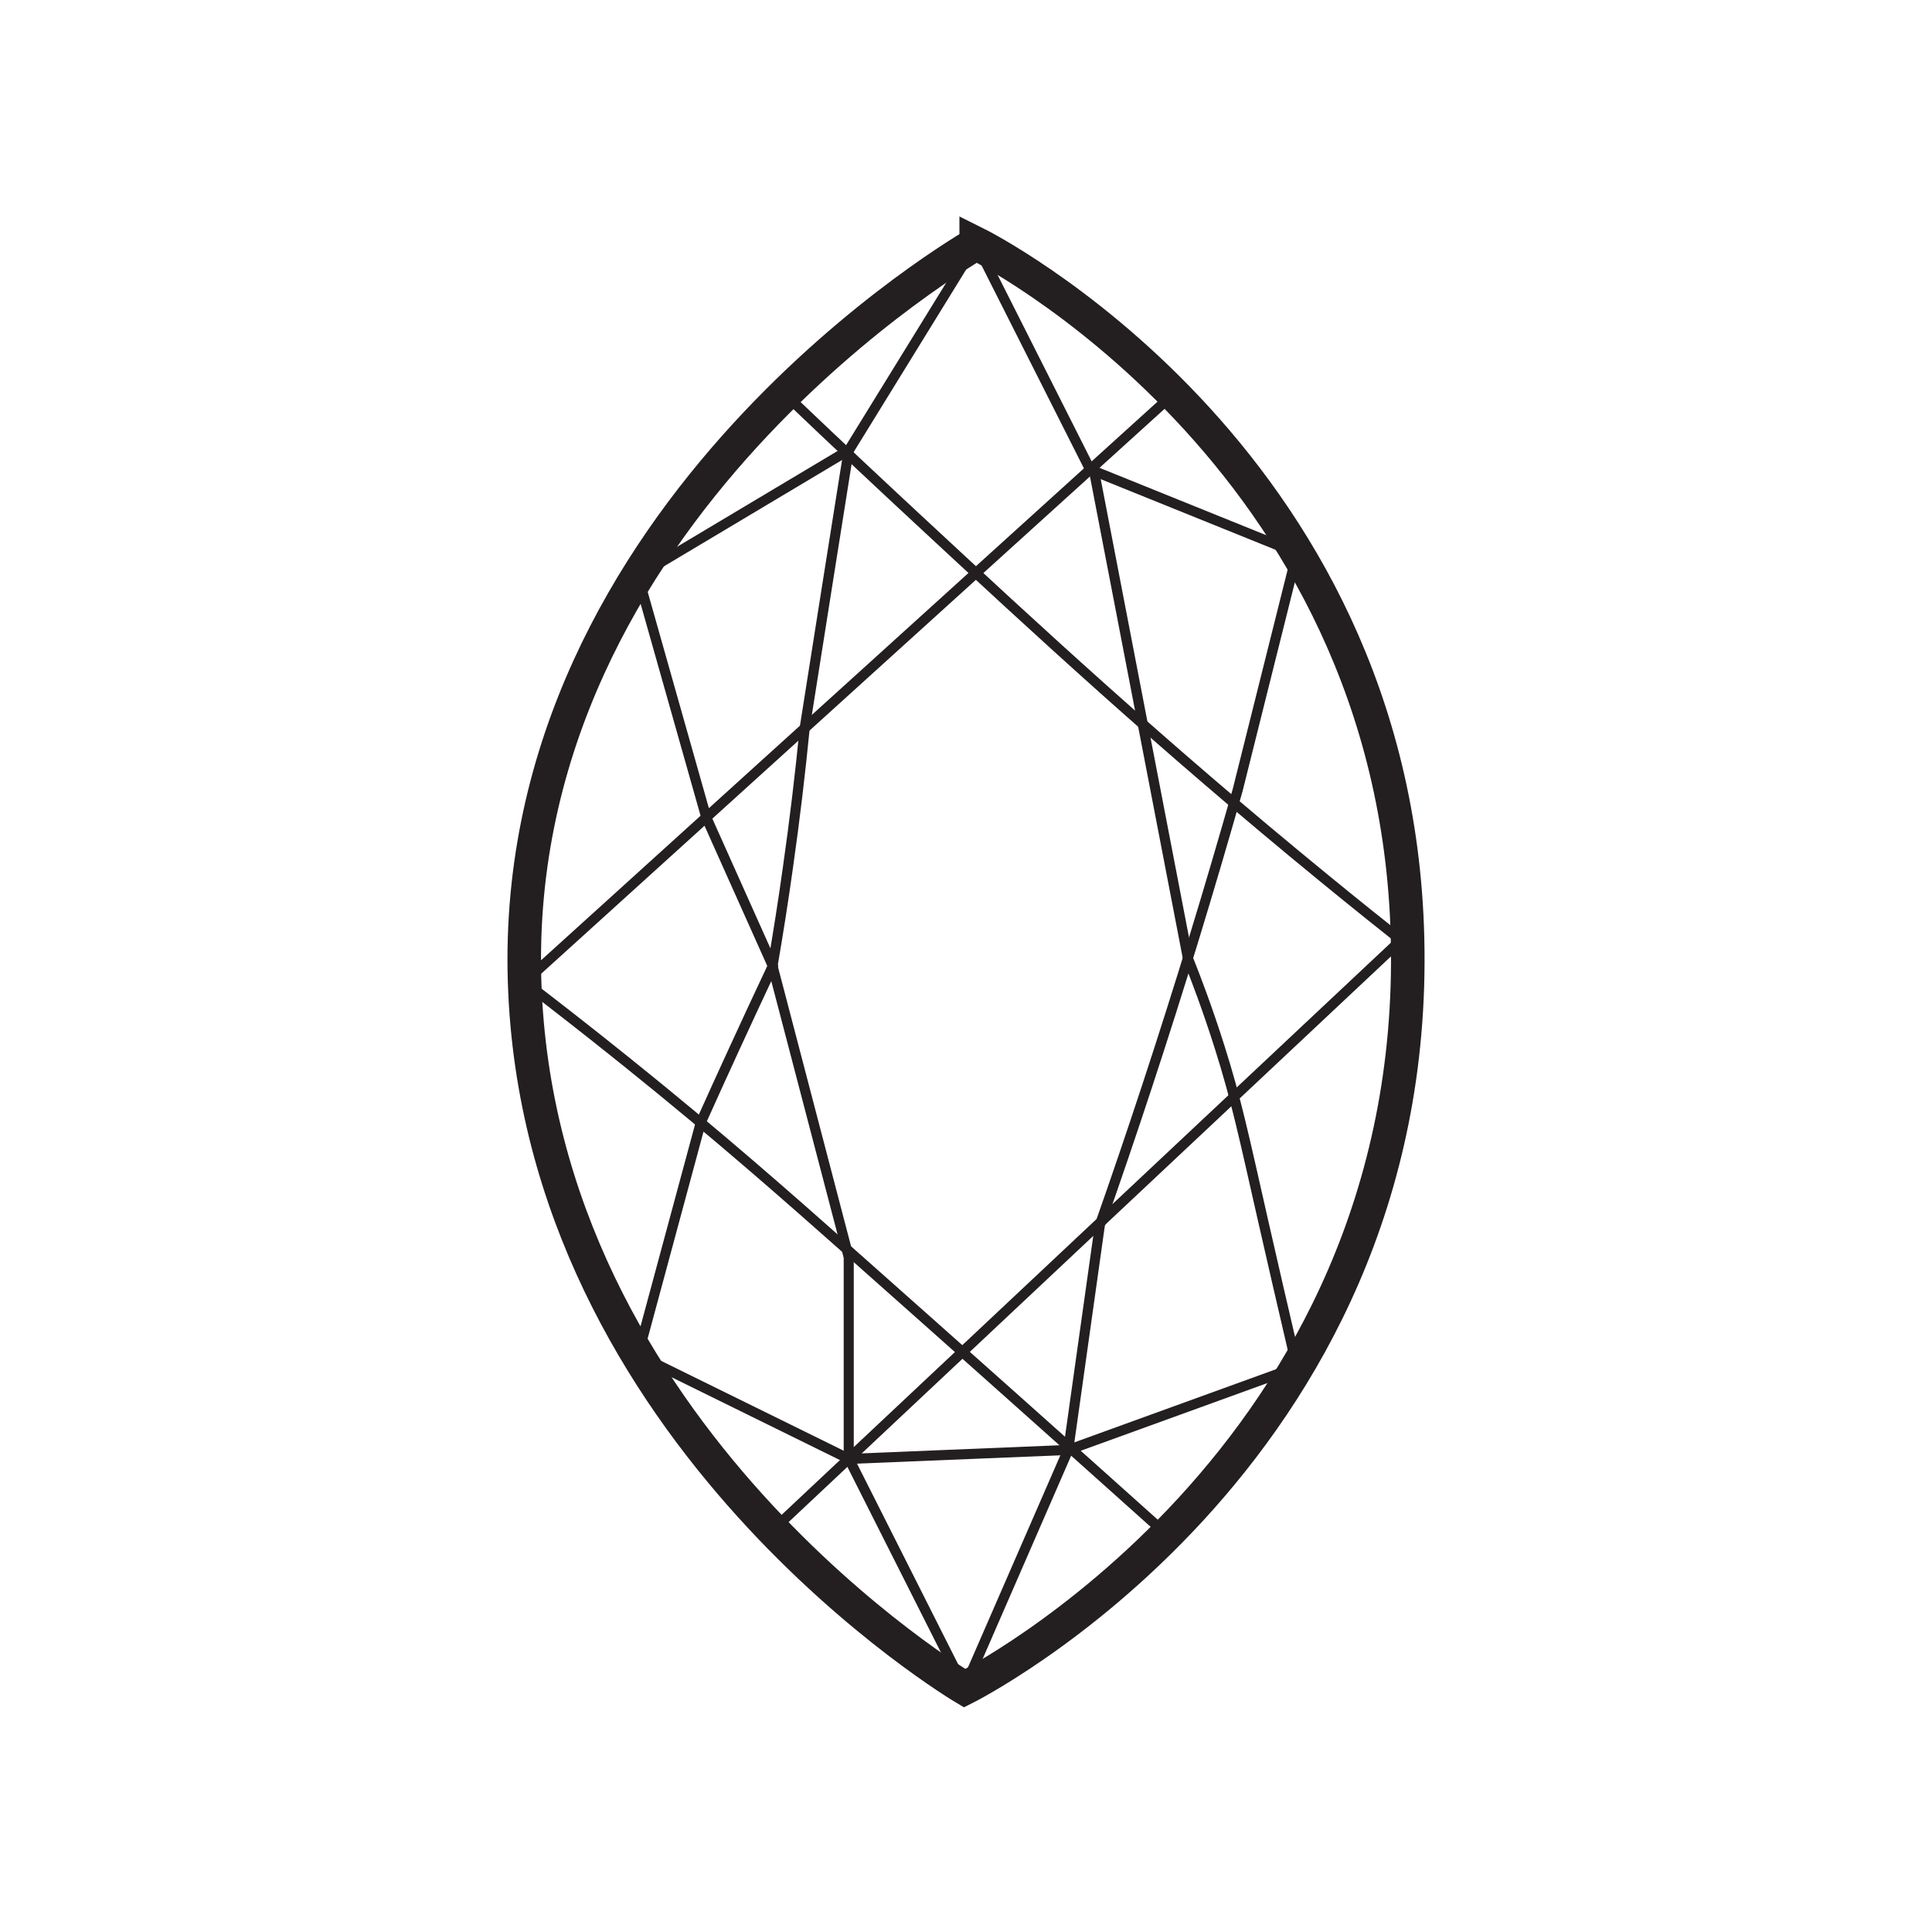
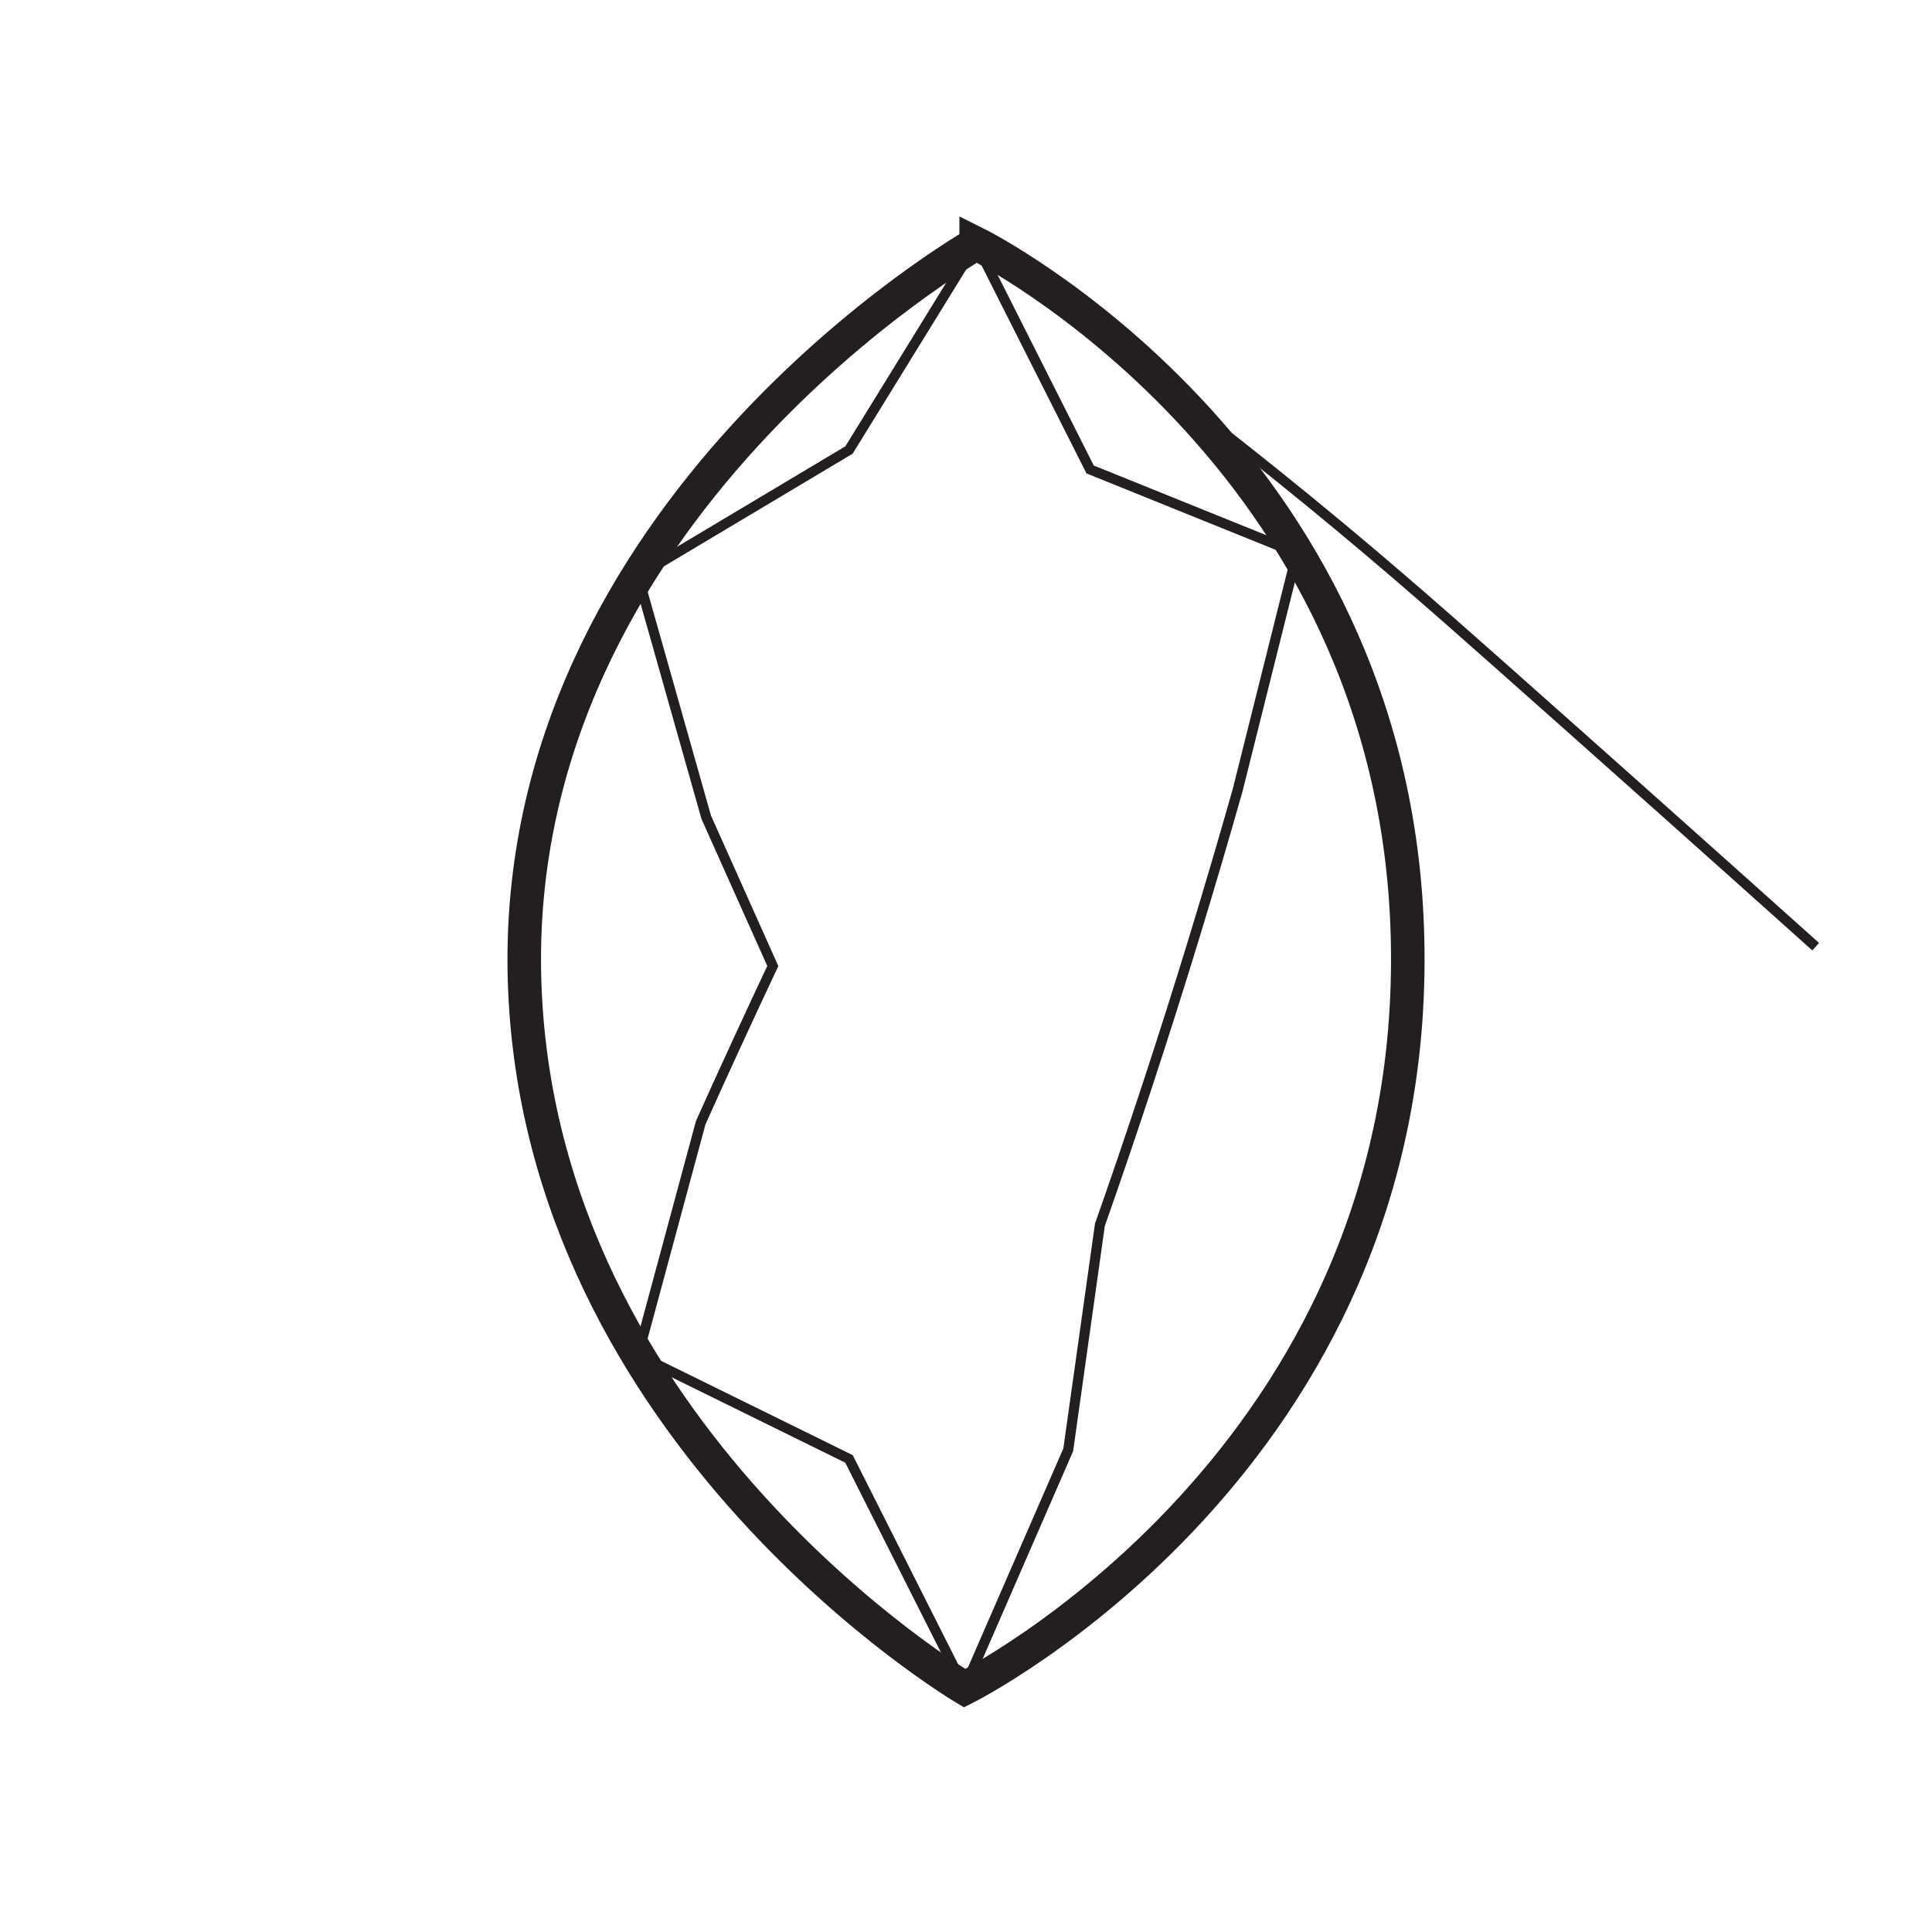
<svg xmlns="http://www.w3.org/2000/svg" viewBox="0 0 144 144" data-name="Layer 1" id="Layer_1">
  <defs>
    <style>
      .cls-1 {
        stroke-width: 2.5px;
      }

      .cls-1, .cls-2 {
        fill: none;
        stroke: #231f20;
        stroke-miterlimit: 10;
      }

      .cls-2 {
        stroke-width: .75px;
      }
    </style>
  </defs>
  <path d="M72.76,18.16s-34.78,19.82-33.66,55.02c1.08,33.88,32.8,52.65,32.8,52.65,0,0,33.94-16.93,33.01-55.89-.86-36.25-32.15-51.79-32.15-51.79Z" class="cls-1" />
-   <path d="M58.5,29.37c4.06,3.88,7.46,7.05,9.86,9.28,8.88,8.25,18.12,16.81,30.3,26.78,2.45,2.01,4.48,3.62,5.76,4.64-15.61,14.66-31.22,29.31-46.82,43.97" class="cls-2" />
-   <path d="M87.46,29.37l-48.36,43.82c1.84,1.41,4.47,3.44,7.59,5.95,7.02,5.64,12.03,10.08,16.48,14.02,8.6,7.63,16.45,14.63,23.8,21.22" class="cls-2" />
+   <path d="M87.46,29.37c1.84,1.41,4.47,3.44,7.59,5.95,7.02,5.64,12.03,10.08,16.48,14.02,8.6,7.63,16.45,14.63,23.8,21.22" class="cls-2" />
  <path d="M71.9,125.84l-8.62-17.1-15.73-7.74c1.56-5.78,3.12-11.55,4.68-17.33.82-1.82,1.65-3.66,2.5-5.5.96-2.08,1.91-4.14,2.87-6.17-1.65-3.69-3.31-7.39-4.96-11.08l-5.09-17.99,15.73-9.39,9.48-15.38,8.49,16.83,15.42,6.23-4.42,17.66c-2.05,7.23-4.3,14.63-6.79,22.19-1.14,3.46-2.3,6.87-3.48,10.22-.79,5.59-1.57,11.18-2.36,16.77l-7.74,17.77Z" class="cls-2" />
-   <path d="M81.48,34.78c2.35,12.22,4.71,24.43,7.06,36.65.58,1.45,1.45,3.73,2.35,6.57,1.26,3.97,1.81,6.62,3.29,13.14.54,2.37,1.39,6.09,2.48,10.75-5.68,2.06-11.36,4.12-17.04,6.18l-16.36.67v-15.03l-5.68-21.71c.41-2.39.8-4.84,1.15-7.36.51-3.57.92-7.04,1.25-10.4,1.09-6.9,2.18-13.8,3.28-20.7" class="cls-2" />
</svg>